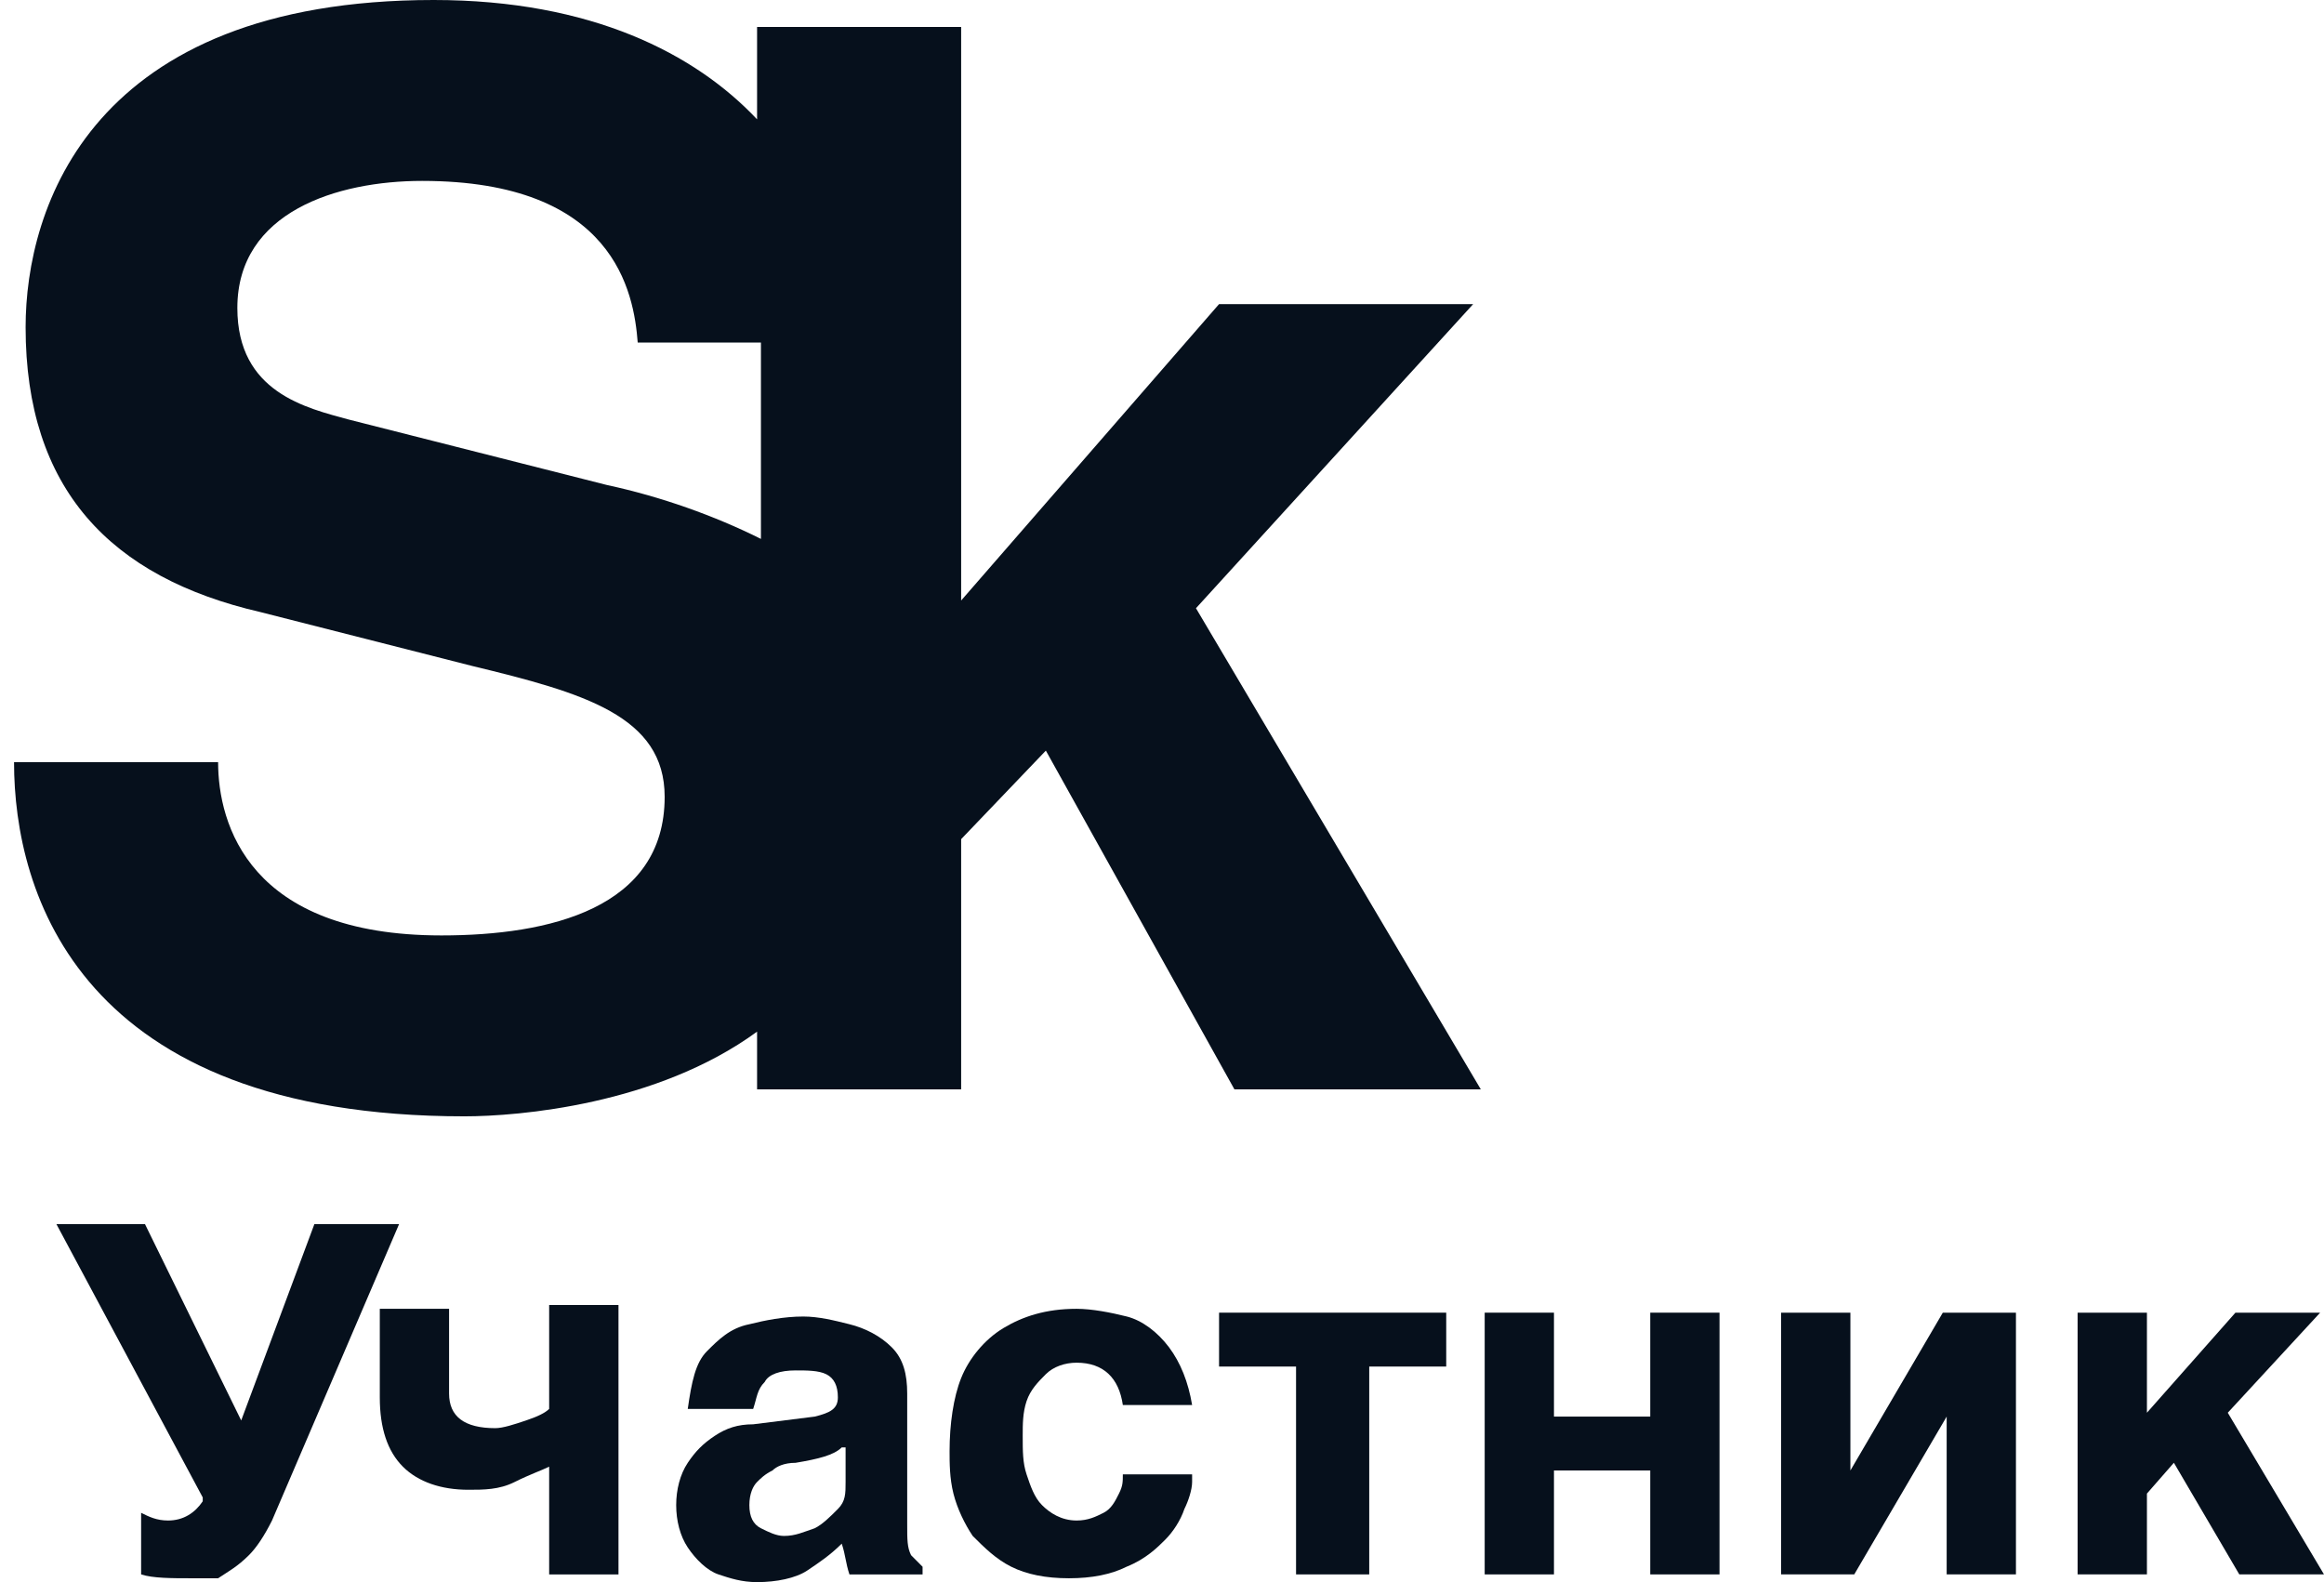
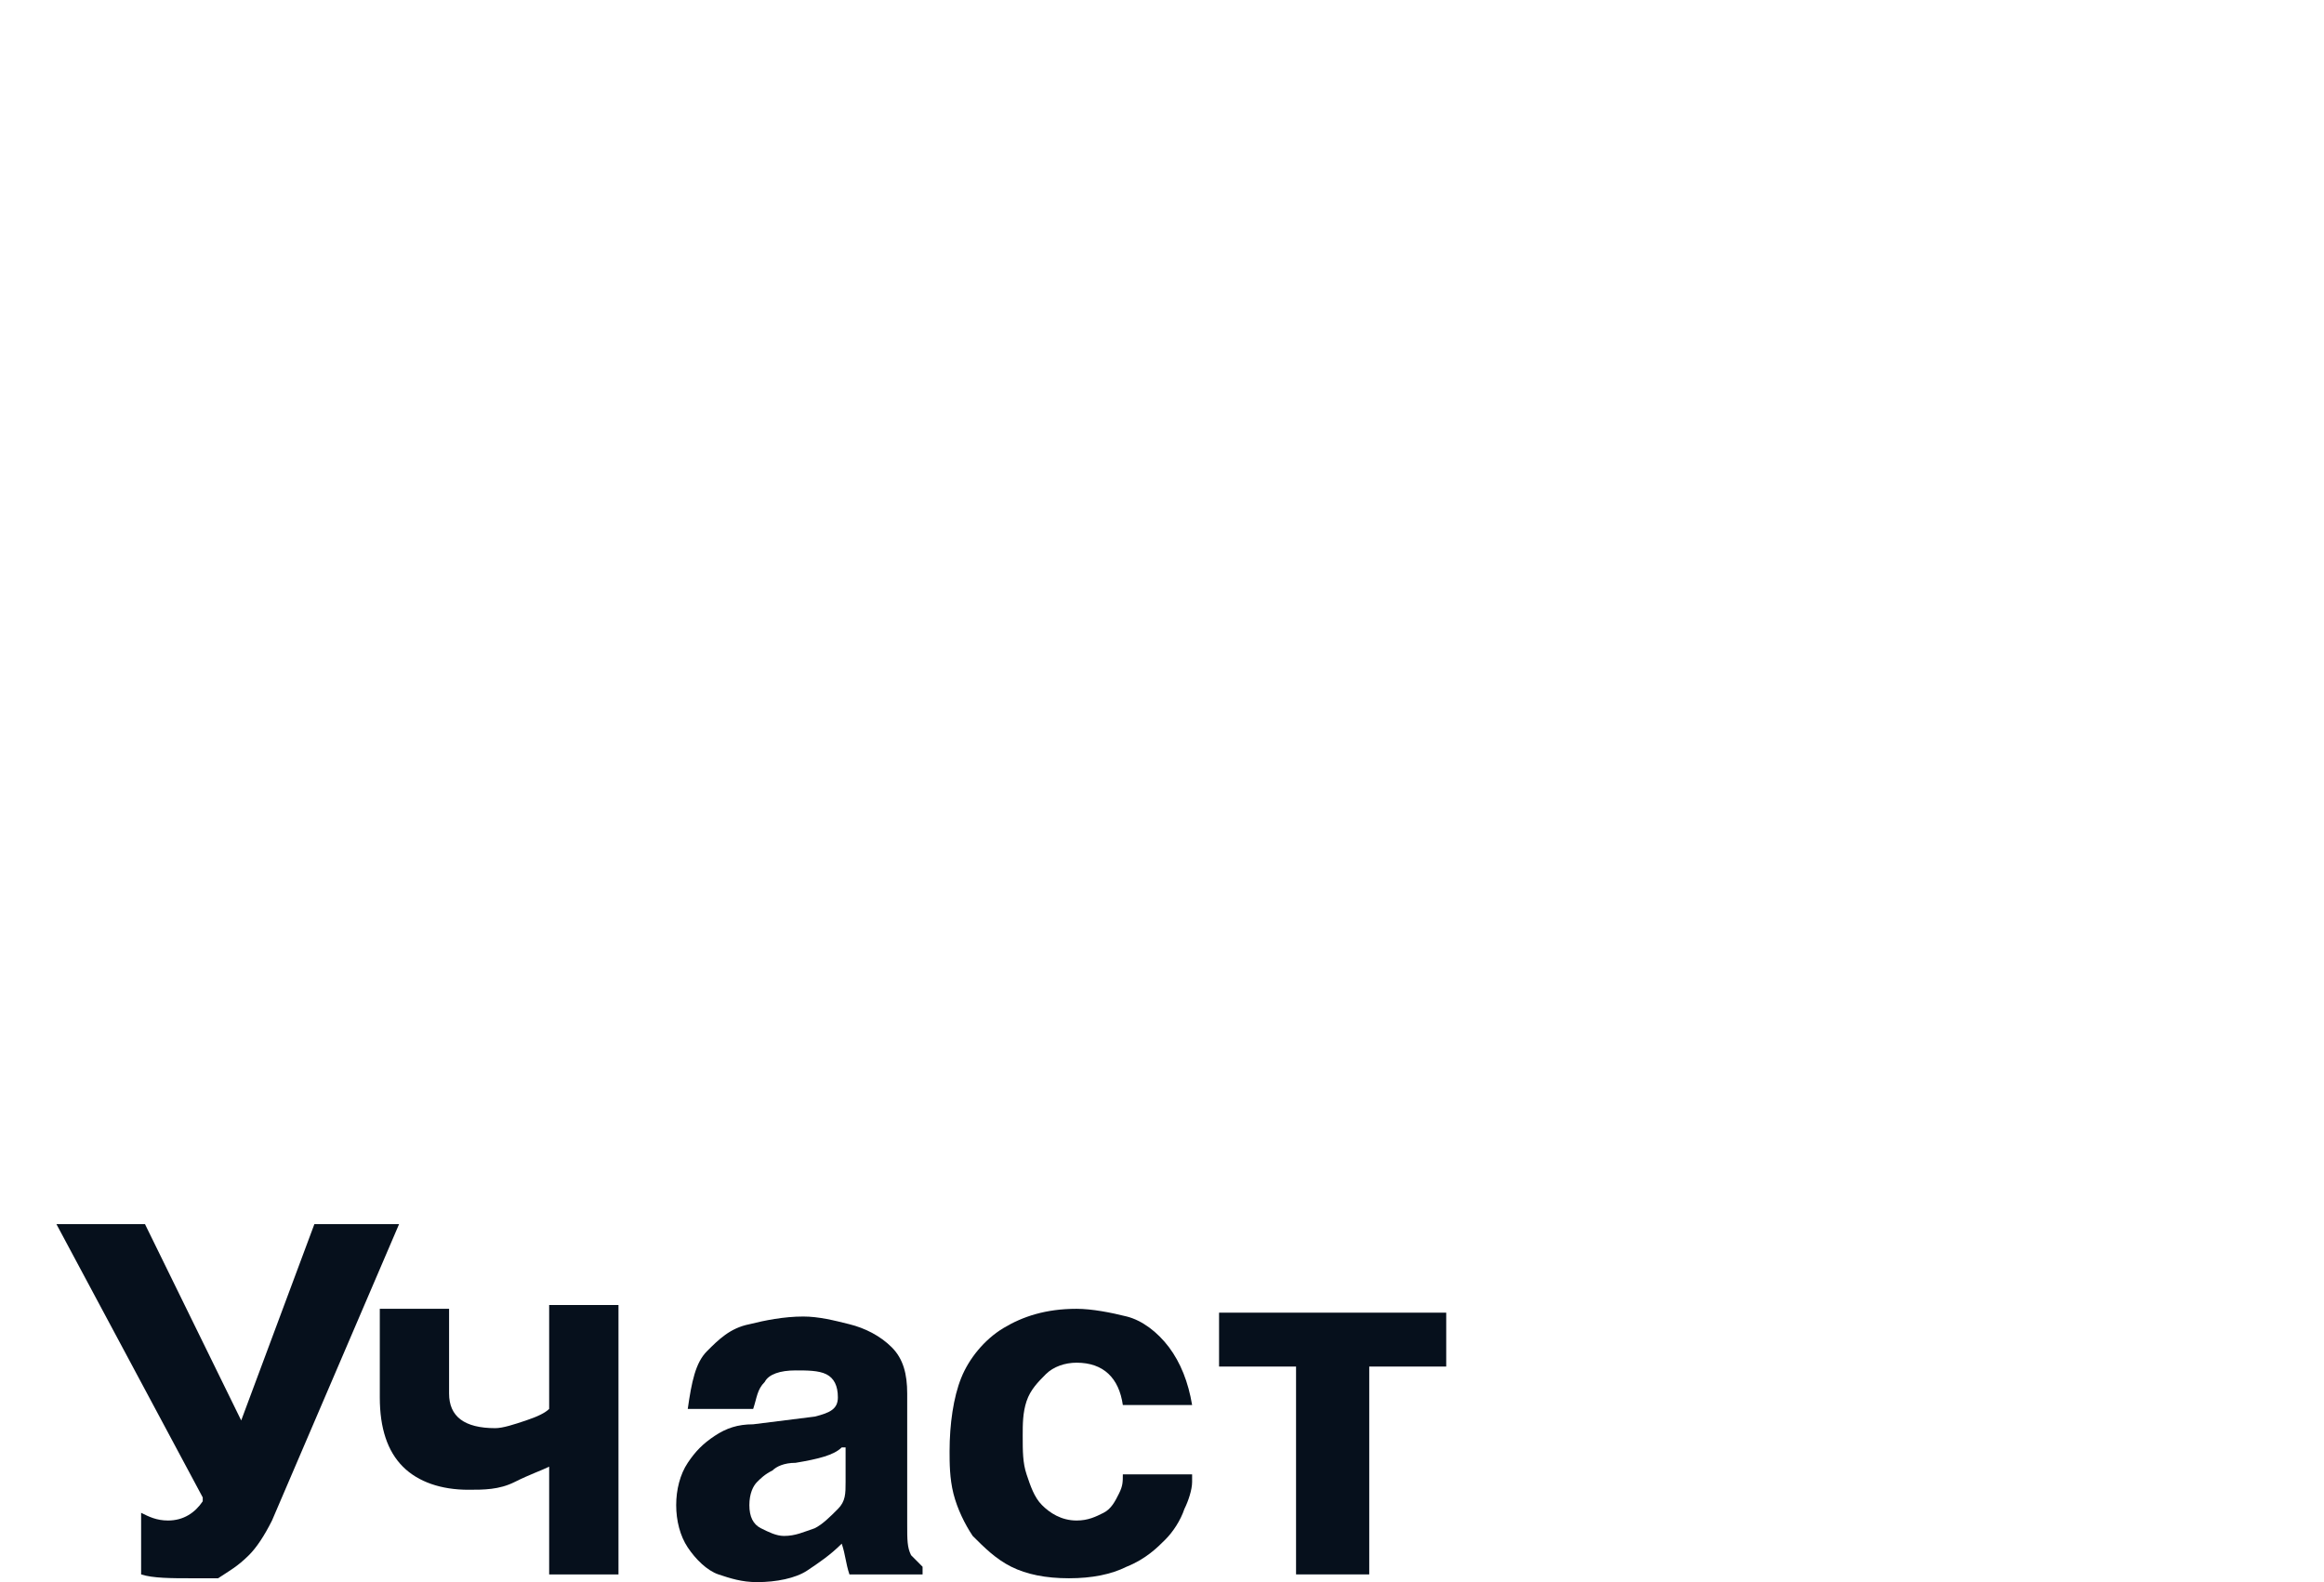
<svg xmlns="http://www.w3.org/2000/svg" width="47" height="32" viewBox="0 0 47 32" fill="none">
-   <path d="M9.394 22.579C10.484 22.579 13.287 22.346 15.311 20.866V22.034H19.438V16.973L21.151 15.182L24.965 22.034H29.948L24.187 12.302L29.793 6.151H24.654L19.438 12.146V0.545H15.311V2.414C14.065 1.09 11.963 0 8.771 0C1.841 0 0.518 4.204 0.518 6.618C0.518 9.888 2.231 11.679 5.267 12.38L9.55 13.47C11.807 14.015 13.442 14.482 13.442 16.117C13.442 18.375 11.107 18.92 8.927 18.92C5.034 18.92 4.411 16.662 4.411 15.416H0.284C0.284 18.063 1.608 22.579 9.394 22.579ZM12.275 9.81L7.058 8.487C6.202 8.253 4.8 7.942 4.8 6.229C4.8 4.282 6.824 3.659 8.537 3.659C12.43 3.659 12.82 5.917 12.897 6.929H15.389V10.9C14.455 10.433 13.365 10.044 12.275 9.81Z" fill="#06101C" />
  <path d="M3.866 31.922C3.477 31.922 3.088 31.922 2.854 31.844V30.598C3.01 30.676 3.165 30.754 3.399 30.754C3.71 30.754 3.944 30.598 4.1 30.365V30.287L1.141 24.759H2.932L4.878 28.73L6.358 24.759H8.071L5.501 30.754C5.345 31.065 5.19 31.299 5.034 31.455C4.8 31.688 4.645 31.766 4.411 31.922C4.178 31.922 3.944 31.922 3.866 31.922Z" fill="#06101C" />
  <path d="M12.508 31.845H11.106V29.665C10.951 29.742 10.717 29.82 10.406 29.976C10.094 30.132 9.783 30.132 9.471 30.132C8.926 30.132 8.459 29.976 8.148 29.665C7.836 29.353 7.681 28.886 7.681 28.263V26.472H9.082V28.185C9.082 28.652 9.393 28.886 10.016 28.886C10.172 28.886 10.406 28.808 10.639 28.73C10.873 28.652 11.028 28.575 11.106 28.497V26.395H12.508V31.845Z" fill="#06101C" />
  <path d="M18.347 30.832C18.347 31.144 18.347 31.299 18.425 31.455C18.503 31.533 18.58 31.611 18.658 31.689V31.845H17.179C17.101 31.611 17.101 31.455 17.023 31.222C16.79 31.455 16.556 31.611 16.323 31.767C16.089 31.922 15.7 32 15.31 32C14.999 32 14.765 31.922 14.532 31.845C14.298 31.767 14.065 31.533 13.909 31.299C13.753 31.066 13.675 30.754 13.675 30.443C13.675 30.132 13.753 29.82 13.909 29.587C14.065 29.353 14.22 29.197 14.454 29.042C14.688 28.886 14.921 28.808 15.232 28.808L16.478 28.652C16.79 28.574 16.945 28.497 16.945 28.263C16.945 28.029 16.867 27.874 16.712 27.796C16.556 27.718 16.323 27.718 16.089 27.718C15.777 27.718 15.544 27.796 15.466 27.951C15.31 28.107 15.31 28.263 15.232 28.497H13.909C13.987 27.951 14.065 27.562 14.298 27.329C14.532 27.095 14.765 26.861 15.155 26.784C15.466 26.706 15.855 26.628 16.245 26.628C16.556 26.628 16.867 26.706 17.179 26.784C17.49 26.861 17.802 27.017 18.035 27.251C18.269 27.484 18.347 27.796 18.347 28.185V30.832ZM17.023 29.275C16.867 29.431 16.556 29.509 16.089 29.587C15.855 29.587 15.7 29.664 15.622 29.742C15.466 29.82 15.388 29.898 15.31 29.976C15.232 30.054 15.155 30.209 15.155 30.443C15.155 30.677 15.232 30.832 15.388 30.91C15.544 30.988 15.7 31.066 15.855 31.066C16.089 31.066 16.245 30.988 16.478 30.91C16.634 30.832 16.79 30.677 16.945 30.521C17.101 30.365 17.101 30.209 17.101 29.976V29.275H17.023Z" fill="#06101C" />
  <path d="M24.109 29.975C24.109 30.131 24.031 30.365 23.953 30.52C23.875 30.754 23.72 30.988 23.564 31.143C23.408 31.299 23.175 31.532 22.785 31.688C22.474 31.844 22.085 31.922 21.618 31.922C21.15 31.922 20.761 31.844 20.45 31.688C20.138 31.532 19.905 31.299 19.671 31.065C19.515 30.832 19.36 30.52 19.282 30.209C19.204 29.898 19.204 29.586 19.204 29.352C19.204 28.807 19.282 28.262 19.438 27.873C19.593 27.484 19.905 27.095 20.294 26.861C20.683 26.627 21.15 26.472 21.773 26.472C22.085 26.472 22.474 26.549 22.785 26.627C23.097 26.705 23.408 26.939 23.642 27.25C23.875 27.562 24.031 27.951 24.109 28.418H22.708C22.63 27.873 22.318 27.562 21.773 27.562C21.54 27.562 21.306 27.64 21.15 27.795C20.995 27.951 20.839 28.107 20.761 28.34C20.683 28.574 20.683 28.807 20.683 29.041C20.683 29.352 20.683 29.586 20.761 29.82C20.839 30.053 20.917 30.287 21.073 30.442C21.228 30.598 21.462 30.754 21.773 30.754C22.007 30.754 22.163 30.676 22.318 30.598C22.474 30.52 22.552 30.365 22.63 30.209C22.708 30.053 22.708 29.975 22.708 29.82H24.109V29.975Z" fill="#06101C" />
  <path d="M26.211 31.844V27.64H24.654V26.55H29.248V27.64H27.691V31.844H26.211Z" fill="#06101C" />
-   <path d="M34.775 31.844H33.374V29.742H31.427V31.844H30.026V26.55H31.427V28.652H33.374V26.55H34.775V31.844Z" fill="#06101C" />
-   <path d="M40.77 31.844H39.369V28.652L37.5 31.844H36.021V26.55H37.422V29.742L39.291 26.55H40.77V31.844Z" fill="#06101C" />
-   <path d="M43.419 31.844H42.017V26.55H43.419V28.574L45.209 26.55H46.922L45.054 28.574L47 31.844H45.287L43.964 29.586L43.419 30.209V31.844Z" fill="#06101C" />
</svg>